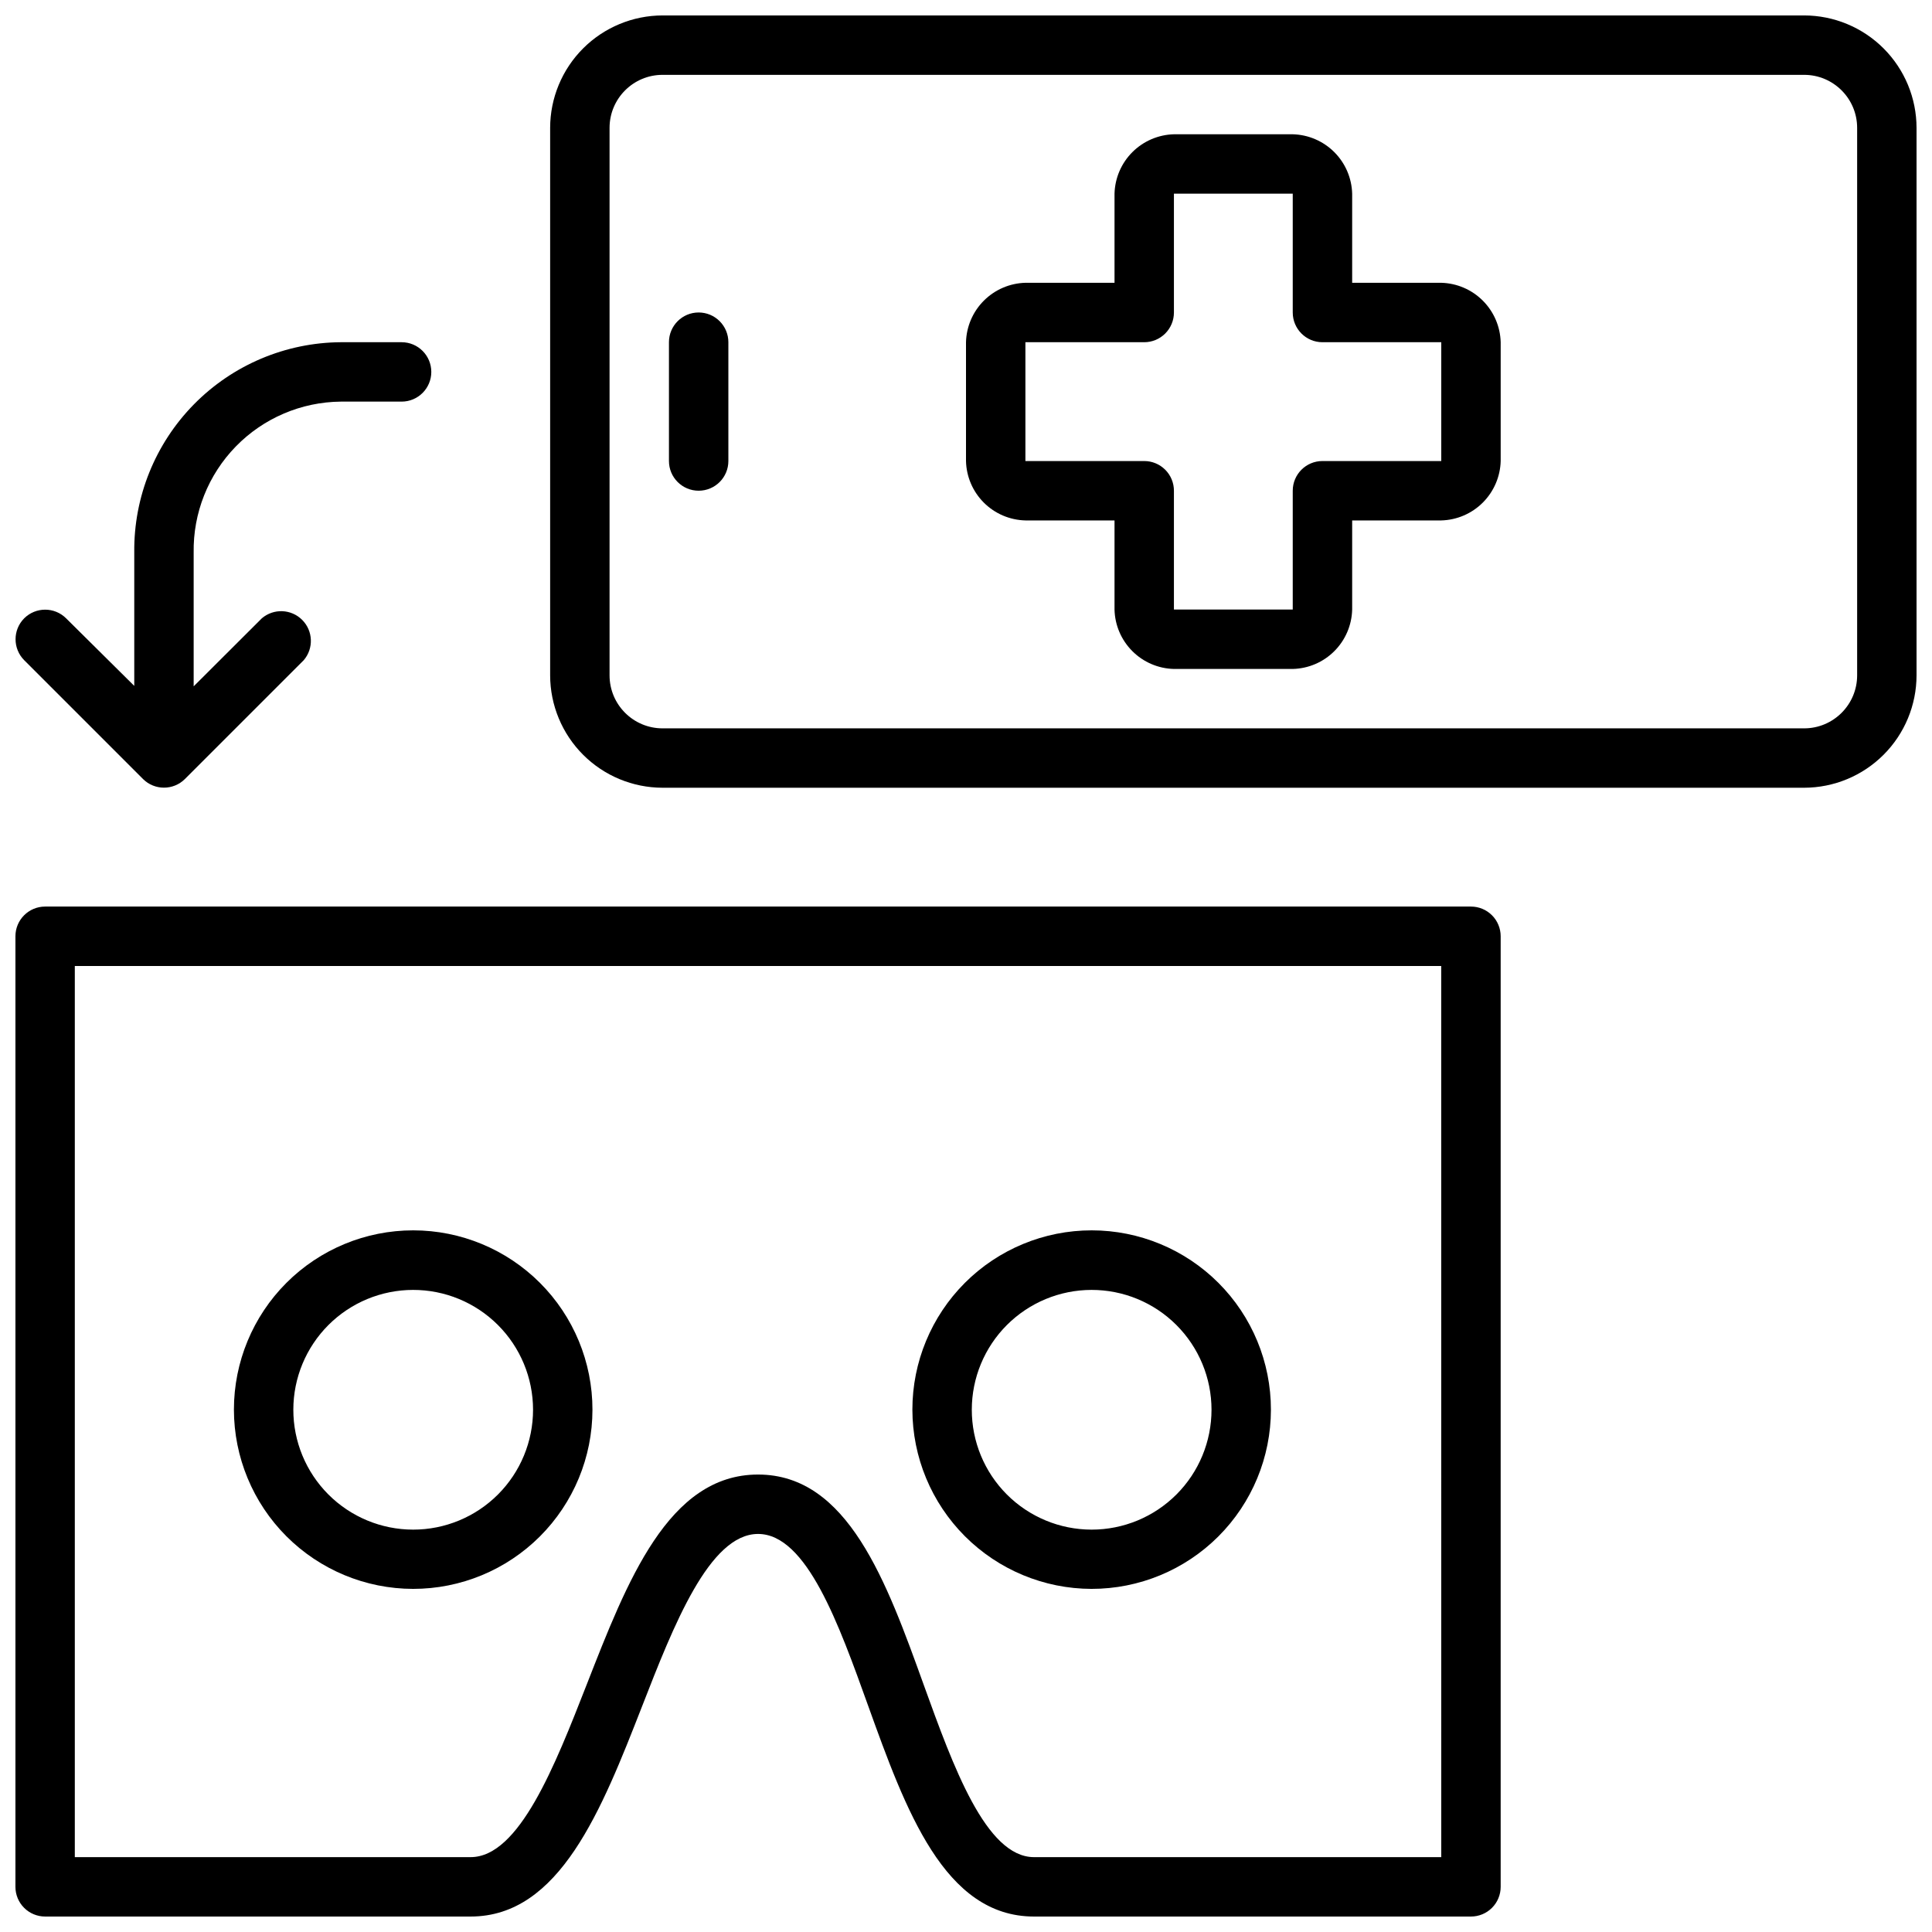
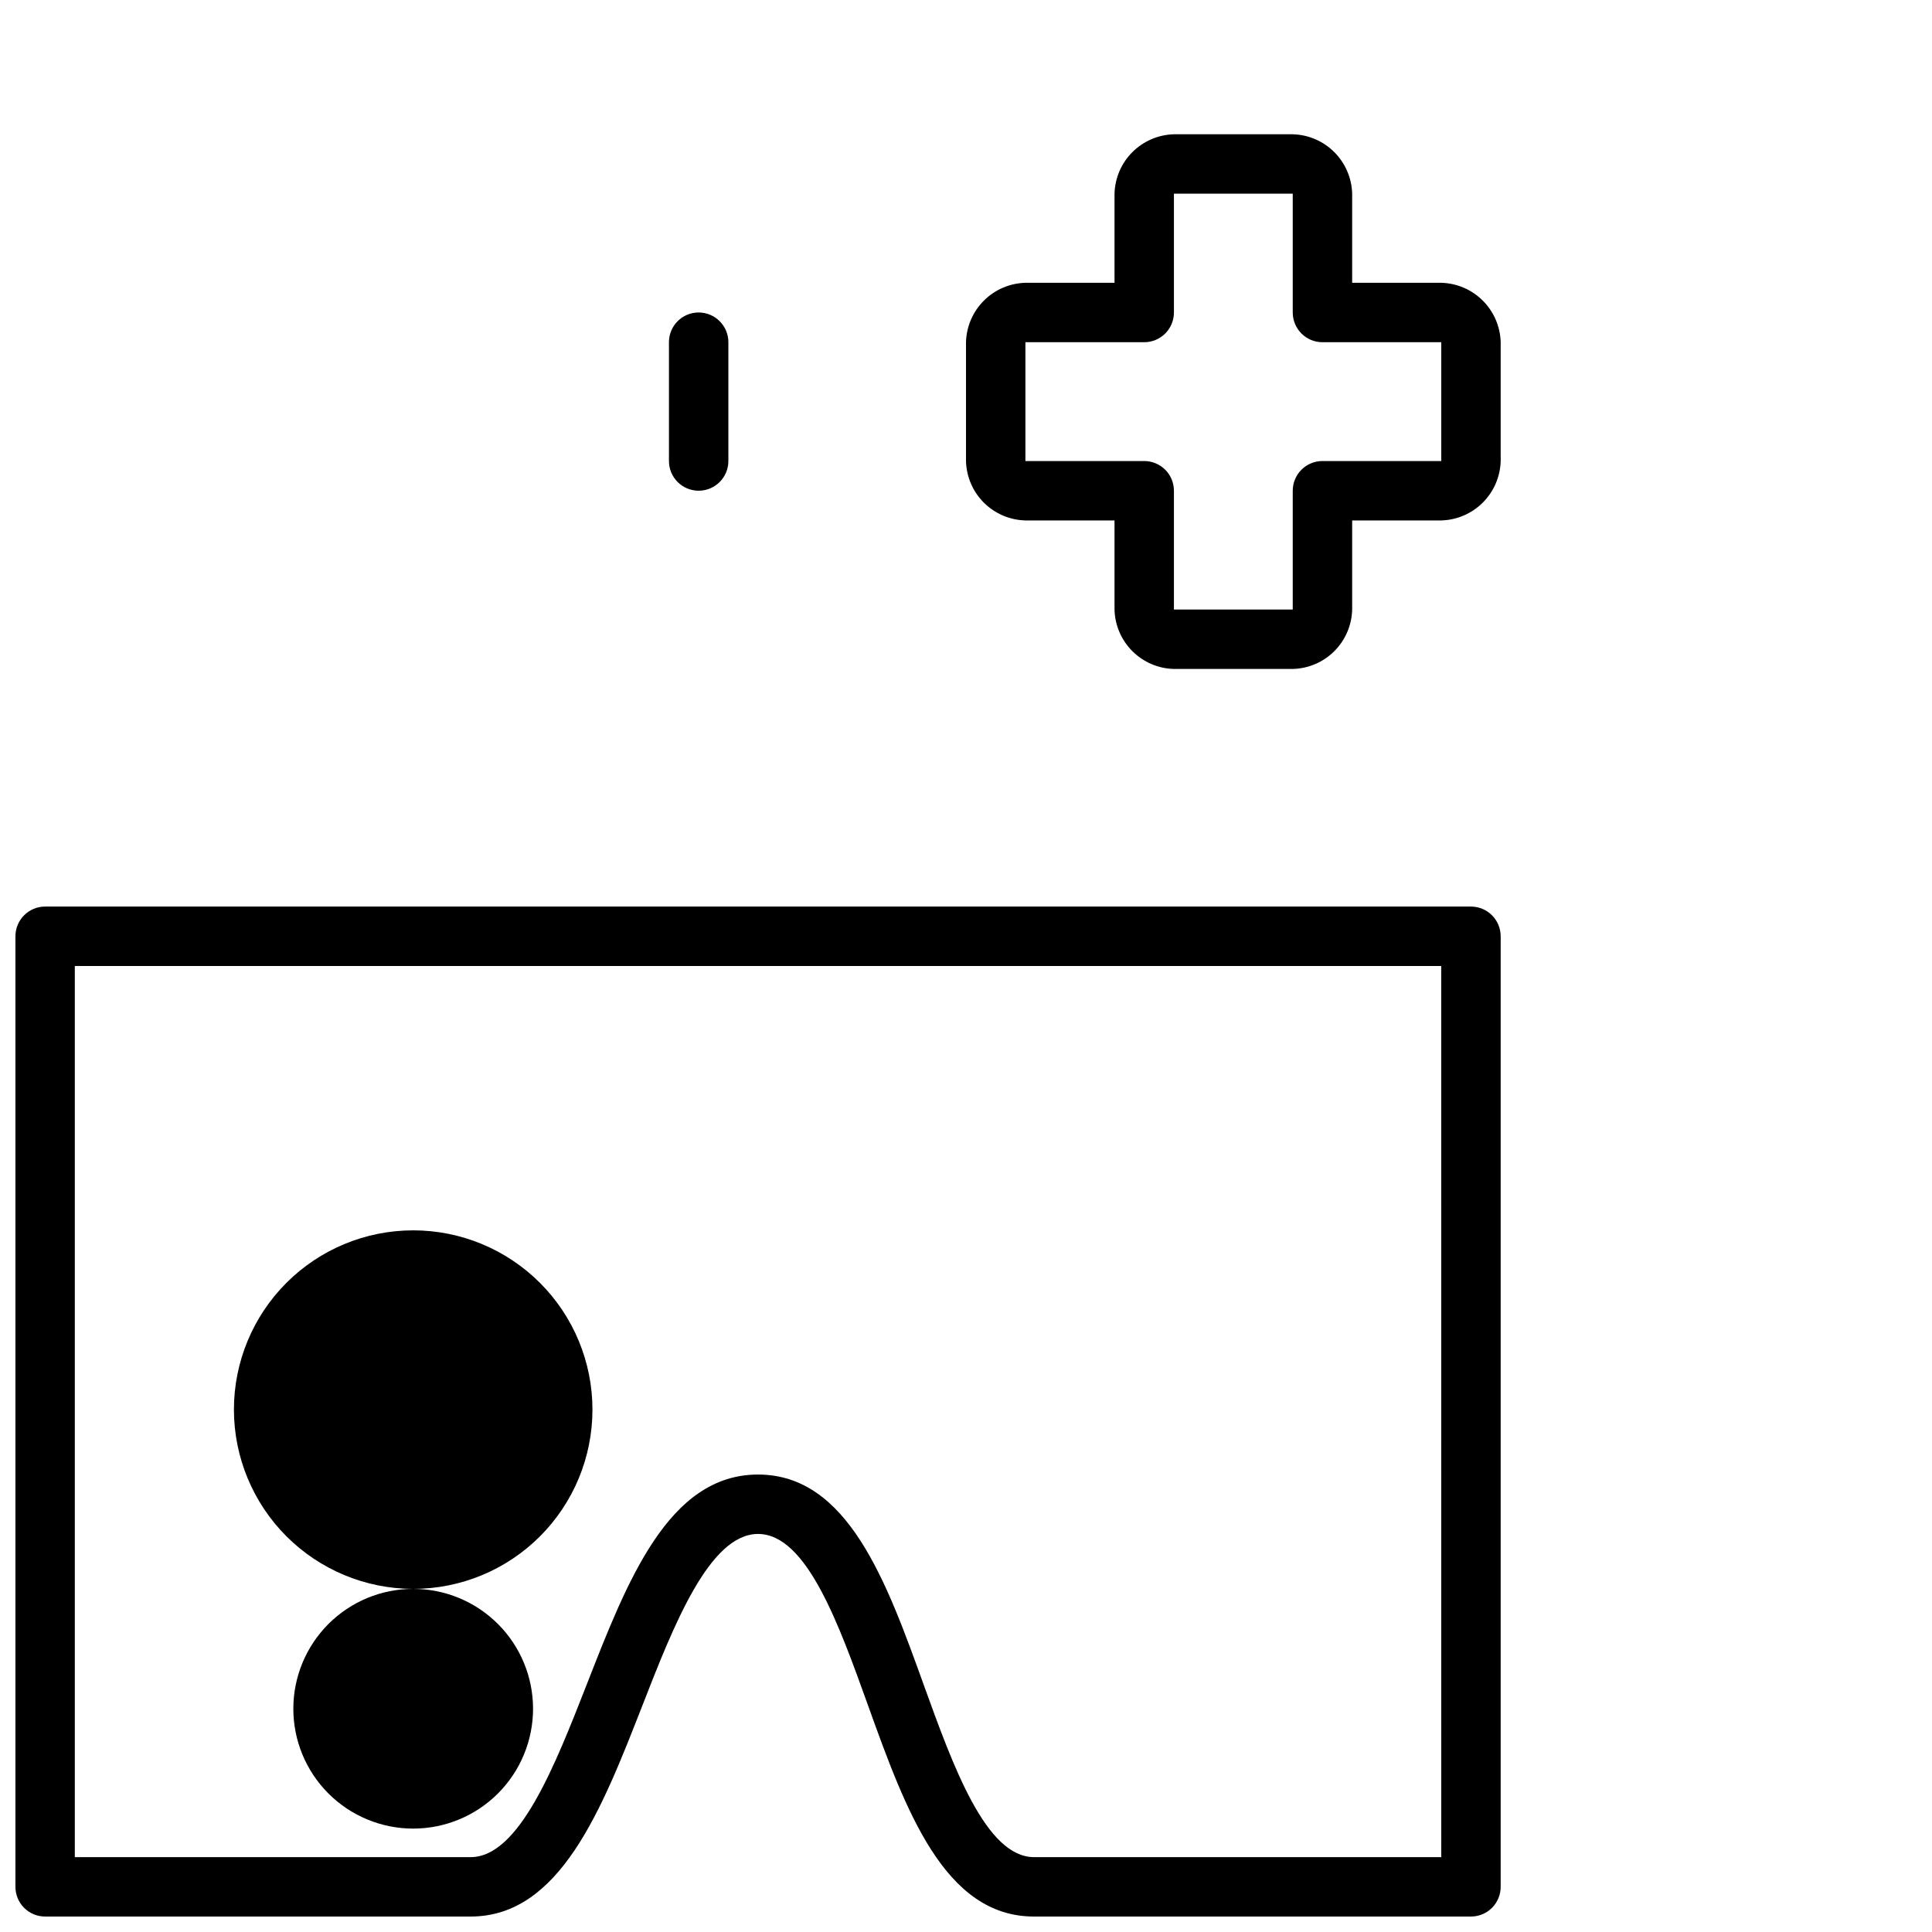
<svg xmlns="http://www.w3.org/2000/svg" width="800px" height="800px" version="1.1" viewBox="144 144 512 512">
  <defs>
    <clipPath id="c">
      <path d="m148.09 234h110.91v119h-110.91z" />
    </clipPath>
    <clipPath id="b">
      <path d="m148.09 384h393.91v267.9h-393.91z" />
    </clipPath>
    <clipPath id="a">
      <path d="m289 148.09h362.9v204.91h-362.9z" />
    </clipPath>
  </defs>
  <g clip-path="url(#c)">
-     <path d="m181.9 350.45c3.07 3.051 8.031 3.051 11.102 0l31.488-31.488c2.676-3.125 2.496-7.781-0.414-10.688-2.906-2.906-7.562-3.086-10.688-0.414l-18.066 18.027v-35.426 0.004c-0.176-10.496 3.844-20.625 11.168-28.141 7.324-7.516 17.344-11.797 27.84-11.891h16.098c4.348 0 7.871-3.523 7.871-7.871s-3.523-7.871-7.871-7.871h-16.098c-14.648 0.094-28.656 6.016-38.93 16.457-10.273 10.445-15.969 24.547-15.82 39.195v35.426l-18.066-17.91c-3.07-3.051-8.027-3.051-11.102 0-3.051 3.07-3.051 8.031 0 11.102z" />
-   </g>
+     </g>
  <g clip-path="url(#b)">
    <path d="m533.82 384.25h-377.86c-4.348 0-7.871 3.523-7.871 7.871v251.91c0 2.086 0.828 4.09 2.305 5.566 1.477 1.477 3.481 2.305 5.566 2.305h112.77c23.617 0 34.715-28.301 45.422-55.695 8.344-21.41 17.832-45.695 30.742-45.695 12.91 0 21.492 24.168 29.164 45.5 9.918 27.551 20.152 55.891 43.965 55.891h115.8c2.086 0 4.09-0.828 5.566-2.305 1.477-1.477 2.305-3.481 2.305-5.566v-251.91c0-2.086-0.828-4.09-2.305-5.566-1.477-1.477-3.481-2.305-5.566-2.305zm-7.871 251.91h-107.93c-12.754 0-21.453-24.168-29.164-45.5-9.918-27.551-20.152-55.891-43.965-55.891s-34.715 28.34-45.422 55.695c-8.387 21.41-17.875 45.695-30.742 45.695h-104.9v-236.16h362.11z" />
  </g>
-   <path d="m253.46 565.07c12.602 0.012 24.691-4.984 33.609-13.891 8.918-8.906 13.93-20.988 13.938-33.59 0.008-12.602-4.992-24.691-13.902-33.605-8.906-8.914-20.988-13.926-33.594-13.93-12.602-0.004-24.688 5-33.602 13.91-8.91 8.91-13.918 20.996-13.918 33.598 0.012 12.59 5.016 24.664 13.914 33.57 8.898 8.902 20.965 13.918 33.555 13.938zm0-79.23c8.43-0.012 16.516 3.328 22.48 9.285 5.965 5.953 9.32 14.035 9.324 22.465 0 8.43-3.344 16.512-9.305 22.473-5.961 5.961-14.047 9.309-22.473 9.305-8.43-0.004-16.512-3.359-22.469-9.324-5.953-5.965-9.293-14.051-9.281-22.48 0.008-8.41 3.356-16.473 9.301-22.422 5.949-5.945 14.012-9.293 22.422-9.301z" />
-   <path d="m433.26 565.07c12.602 0.012 24.691-4.984 33.609-13.891 8.918-8.906 13.93-20.988 13.938-33.59 0.008-12.602-4.992-24.691-13.902-33.605-8.906-8.914-20.988-13.926-33.594-13.93-12.602-0.004-24.688 5-33.602 13.91-8.91 8.91-13.918 20.996-13.918 33.598 0.02 12.586 5.027 24.652 13.926 33.559 8.895 8.902 20.957 13.918 33.543 13.949zm0-79.23c8.43-0.012 16.516 3.328 22.48 9.285 5.965 5.953 9.32 14.035 9.324 22.465 0 8.43-3.344 16.512-9.305 22.473-5.961 5.961-14.047 9.309-22.473 9.305-8.43-0.004-16.512-3.359-22.469-9.324-5.953-5.965-9.293-14.051-9.281-22.48 0.008-8.41 3.356-16.473 9.301-22.422 5.949-5.945 14.012-9.293 22.422-9.301z" />
+   <path d="m253.46 565.07c12.602 0.012 24.691-4.984 33.609-13.891 8.918-8.906 13.93-20.988 13.938-33.59 0.008-12.602-4.992-24.691-13.902-33.605-8.906-8.914-20.988-13.926-33.594-13.93-12.602-0.004-24.688 5-33.602 13.91-8.91 8.91-13.918 20.996-13.918 33.598 0.012 12.59 5.016 24.664 13.914 33.57 8.898 8.902 20.965 13.918 33.555 13.938zc8.43-0.012 16.516 3.328 22.48 9.285 5.965 5.953 9.32 14.035 9.324 22.465 0 8.43-3.344 16.512-9.305 22.473-5.961 5.961-14.047 9.309-22.473 9.305-8.43-0.004-16.512-3.359-22.469-9.324-5.953-5.965-9.293-14.051-9.281-22.48 0.008-8.41 3.356-16.473 9.301-22.422 5.949-5.945 14.012-9.293 22.422-9.301z" />
  <g clip-path="url(#a)">
-     <path d="m622.11 148.09h-302.52c-7.898 0.012-15.473 3.152-21.059 8.738-5.586 5.586-8.727 13.16-8.738 21.059v145.08c0.012 7.898 3.152 15.469 8.738 21.055 5.586 5.586 13.16 8.73 21.059 8.738h302.52c7.898-0.008 15.469-3.152 21.055-8.738 5.586-5.586 8.73-13.156 8.738-21.055v-145.08c-0.008-7.898-3.152-15.473-8.738-21.059-5.586-5.586-13.156-8.727-21.055-8.738zm14.051 174.88c0 7.758-6.293 14.051-14.051 14.051h-302.52c-7.762 0-14.051-6.293-14.051-14.051v-145.08c0-7.762 6.289-14.055 14.051-14.055h302.52c7.758 0 14.051 6.293 14.051 14.055z" />
-   </g>
+     </g>
  <path d="m329.15 226.81c-4.348 0-7.871 3.527-7.871 7.875v31.488c0 4.348 3.523 7.871 7.871 7.871 4.348 0 7.875-3.523 7.875-7.871v-31.488c0-2.09-0.832-4.09-2.309-5.566-1.473-1.477-3.477-2.309-5.566-2.309z" />
  <path d="m486.59 321.28h-31.488c-4.144-0.098-8.09-1.789-11.02-4.723-2.934-2.93-4.625-6.875-4.723-11.02v-23.617h-23.617c-4.144-0.102-8.09-1.789-11.023-4.723-2.93-2.93-4.621-6.879-4.719-11.02v-31.488c0.109-4.141 1.801-8.082 4.731-11.012 2.93-2.93 6.871-4.625 11.012-4.734h23.617v-23.617c0.109-4.141 1.801-8.082 4.731-11.012 2.93-2.926 6.871-4.621 11.012-4.731h31.488c4.141 0.109 8.082 1.805 11.012 4.731 2.93 2.93 4.625 6.871 4.734 11.012v23.617h23.617-0.004c4.144 0.109 8.086 1.805 11.012 4.734 2.93 2.93 4.625 6.871 4.734 11.012v31.488c-0.109 4.141-1.805 8.082-4.734 11.012-2.926 2.926-6.867 4.621-11.012 4.731h-23.613v23.617c-0.102 4.144-1.793 8.09-4.723 11.02-2.93 2.934-6.879 4.625-11.023 4.723zm0-47.23c0-4.348 3.523-7.871 7.871-7.871h31.488v-31.488h-31.488c-4.348 0-7.871-3.527-7.871-7.875v-31.488h-31.488v31.488c0 2.09-0.828 4.09-2.305 5.566-1.477 1.477-3.477 2.309-5.566 2.309h-31.488v31.488h31.488c2.09 0 4.09 0.828 5.566 2.305 1.477 1.477 2.305 3.477 2.305 5.566v31.488h31.488z" />
</svg>